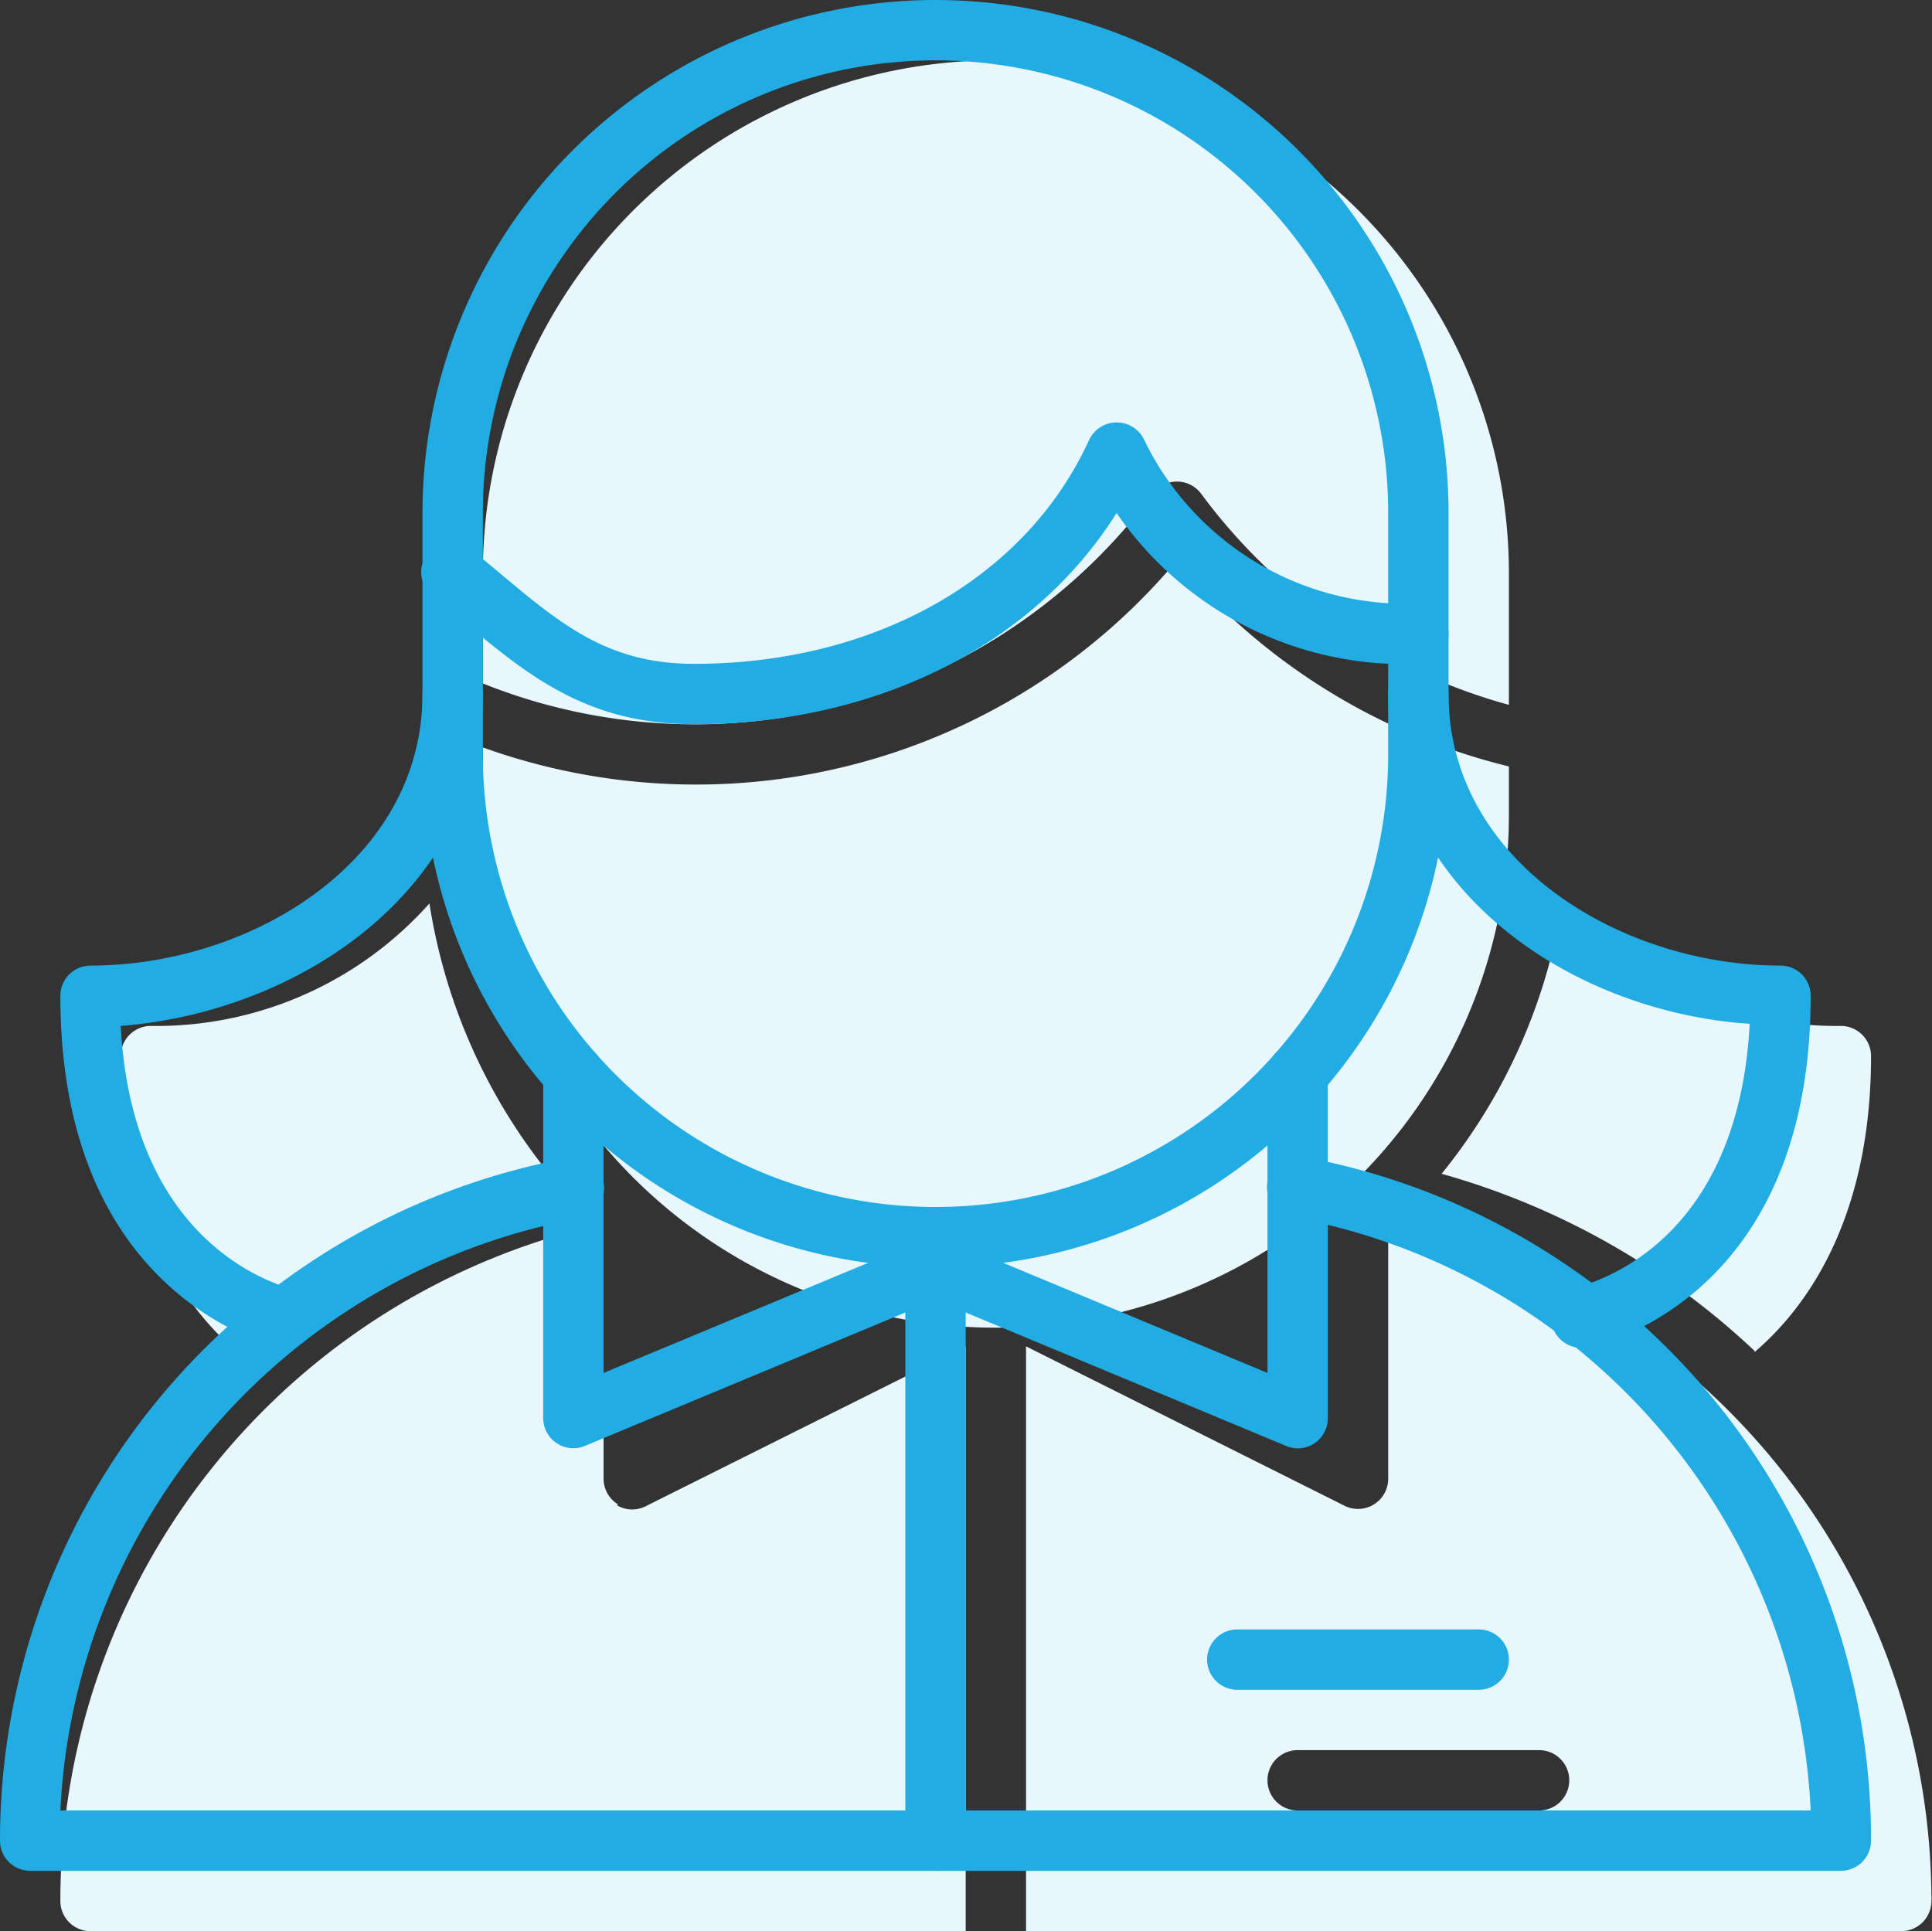
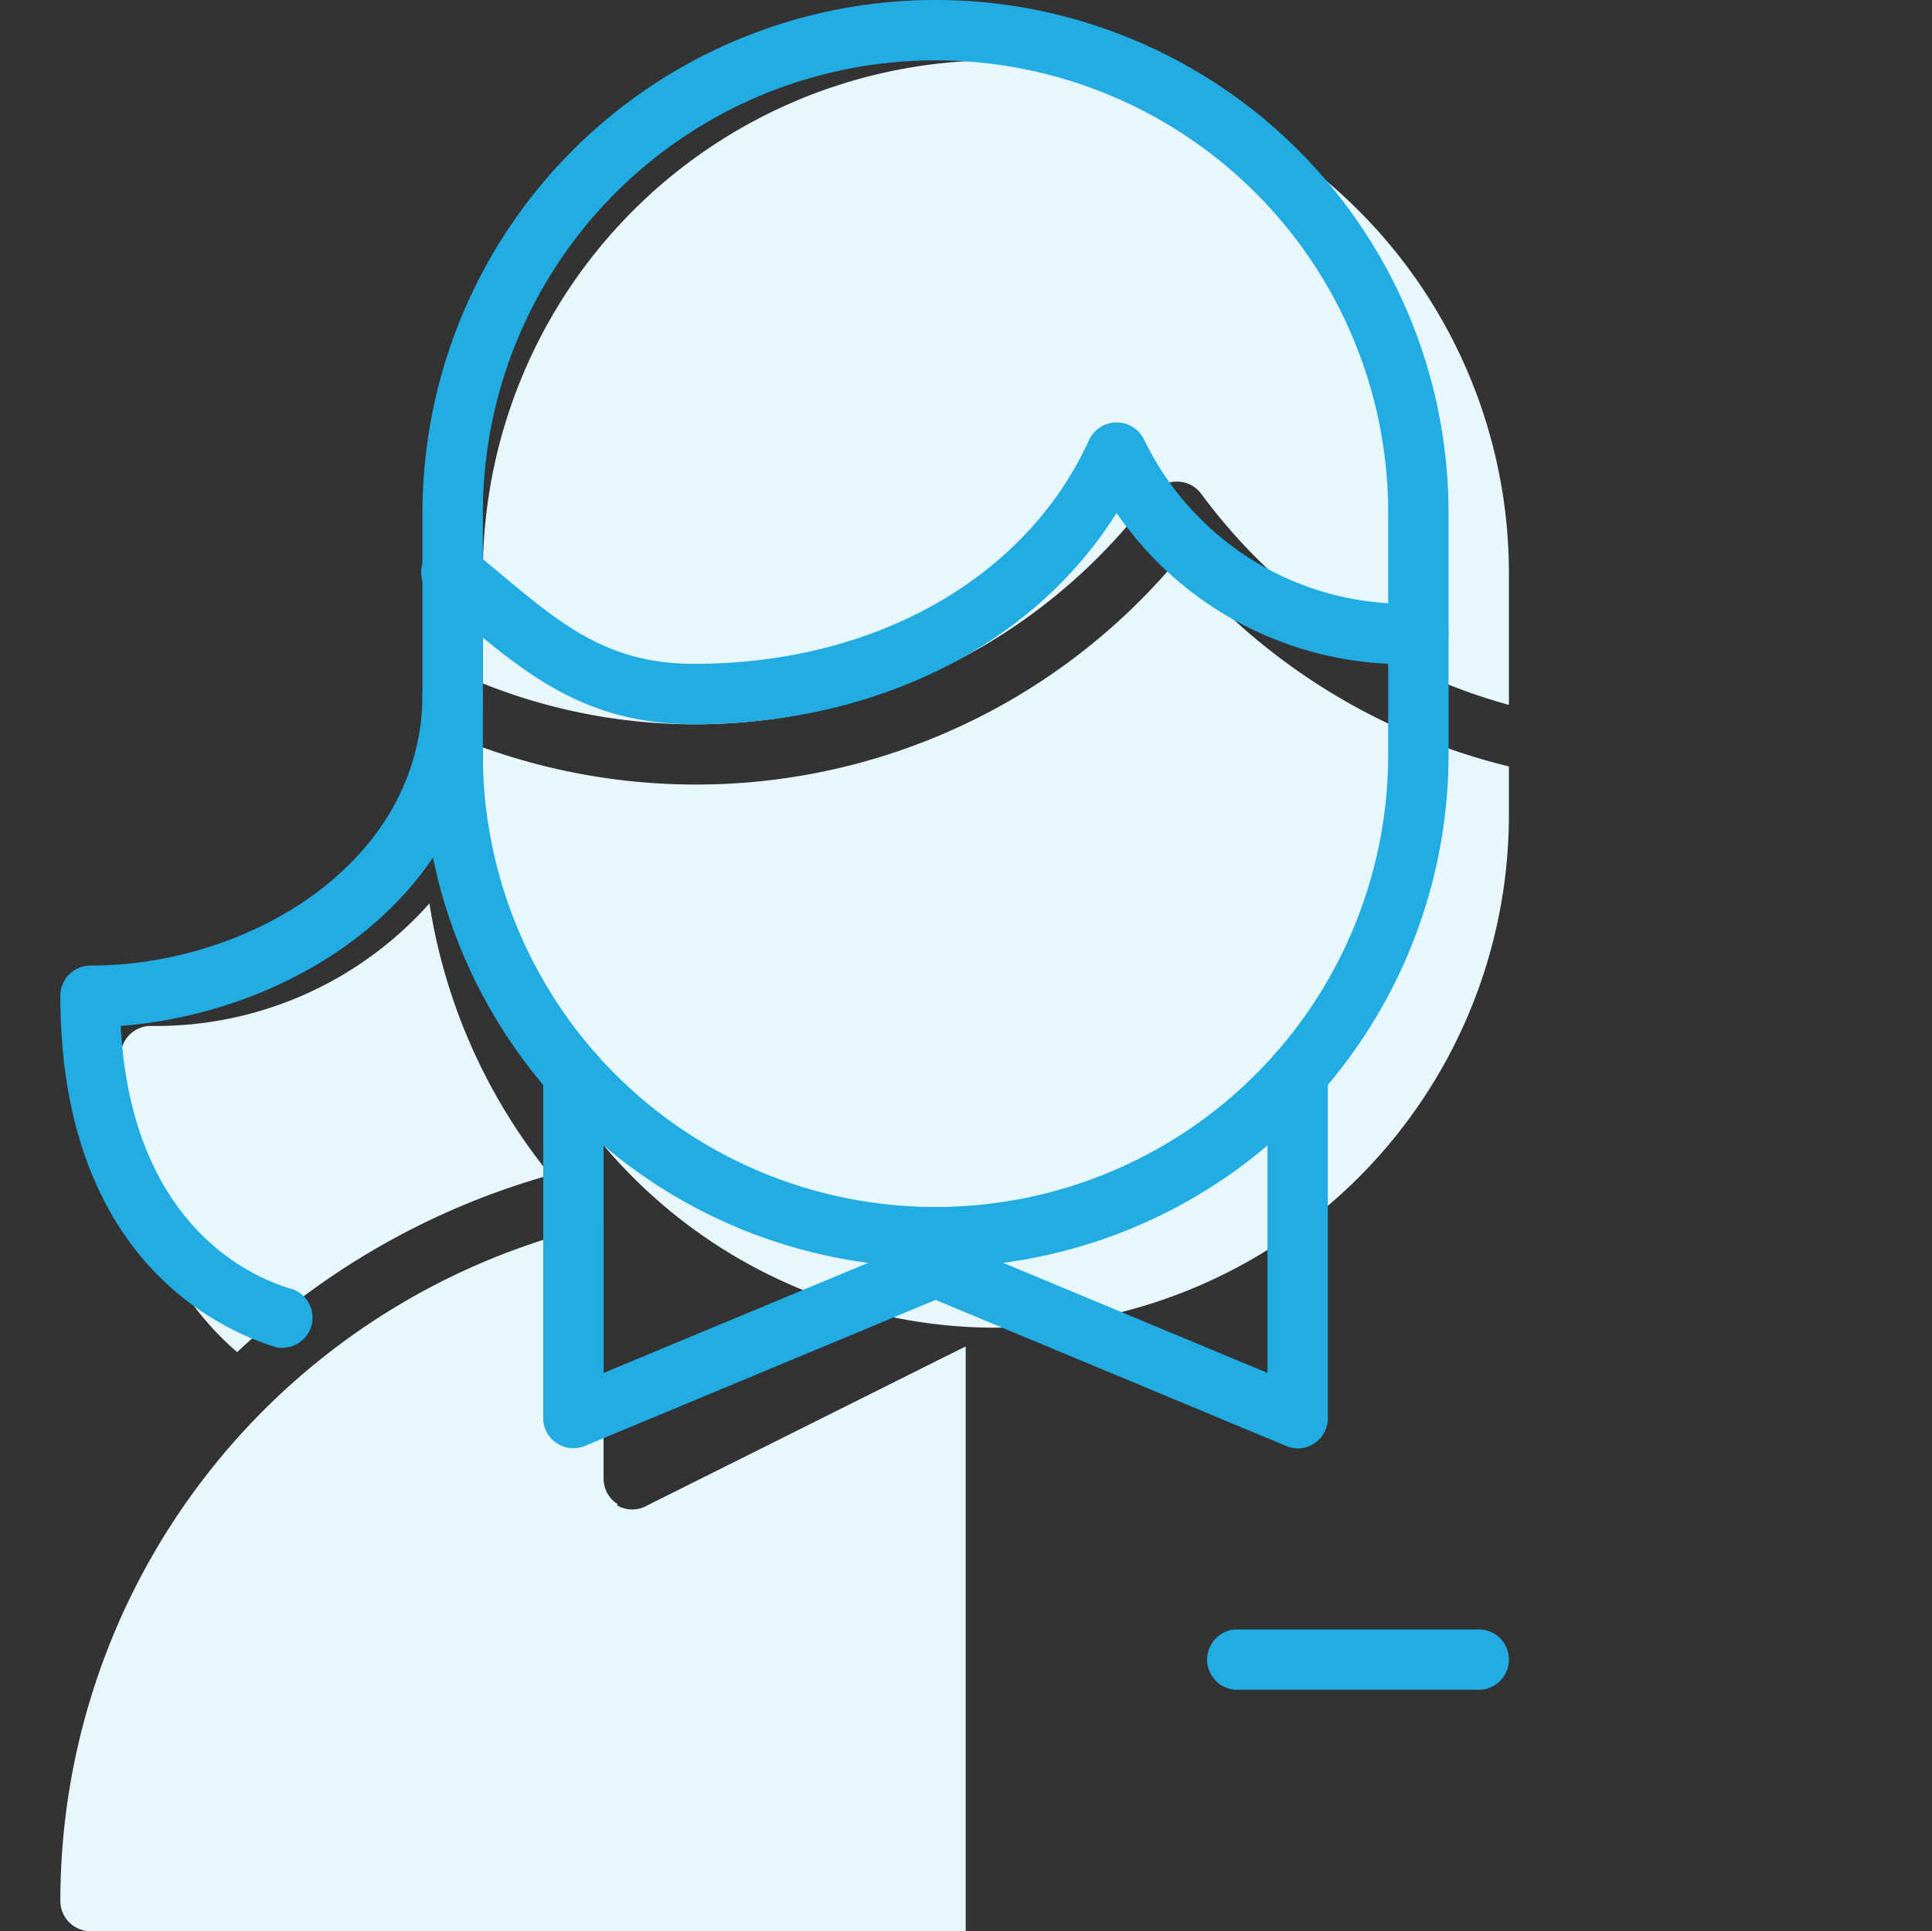
<svg xmlns="http://www.w3.org/2000/svg" viewBox="0 0 64.02 64">
  <rect x="0" y="0" width="64.02" height="64" fill="#333333" stroke="none" />
  <defs>
    <style>.a{fill:#e7f7fd;}.b{fill:#21ade3;}</style>
  </defs>
  <title>specialist</title>
  <path class="a" d="M5,35c0,4.78,1.69,7.95,3.86,9.81a24.9,24.9,0,0,1,10.37-5.87,18.88,18.88,0,0,1-4-9A12.12,12.12,0,0,1,6,34a1,1,0,0,0-1,1" transform="translate(-1)" />
-   <path class="a" d="M59.14,44.81C61.31,42.95,63,39.78,63,35a1,1,0,0,0-1-1,12.12,12.12,0,0,1-9.23-4.1,18.88,18.88,0,0,1-4,9,24.9,24.9,0,0,1,10.37,5.87" transform="translate(-1)" />
-   <path class="a" d="M52,60H44a1,1,0,0,1,0-2h8a1,1,0,1,1,0,2M47,40.55V49a1,1,0,0,1-1.45.9L35,44.62V64H64a1,1,0,0,0,1-1,1,1,0,0,0,0-.2A23,23,0,0,0,47,40.55" transform="translate(-1)" />
  <path class="a" d="M21.47,49.85A1,1,0,0,1,21,49V40.55A23,23,0,0,0,3,63a1,1,0,0,0,1,1H33V44.62L22.45,49.89a1,1,0,0,1-1,0" transform="translate(-1)" />
  <path class="a" d="M39.2,16.36a1,1,0,0,1,1.6,0,18.89,18.89,0,0,0,10.2,7V19a17,17,0,0,0-34,0v3.65a18.9,18.9,0,0,0,22.2-6.28" transform="translate(-1)" />
  <path class="a" d="M51,27V25.4a20.79,20.79,0,0,1-11-6.83A20.79,20.79,0,0,1,24,26a20.86,20.86,0,0,1-7-1.23V27a17,17,0,0,0,34,0" transform="translate(-1)" />
  <path class="b" d="M24,24c-3.59,0-5.56-1.65-7.84-3.57l-0.79-.66a1,1,0,1,1,1.27-1.54l0.81,0.67C19.59,20.7,21.14,22,24,22c6,0,11-2.84,13.09-7.42A1,1,0,0,1,38,14a1,1,0,0,1,.91.57A9.63,9.63,0,0,0,48,20,1,1,0,1,1,48,22a11.56,11.56,0,0,1-10-5C35.26,21.37,30.06,24,24,24Z" transform="translate(-1)" />
-   <path class="b" d="M62,62H2a1,1,0,0,1-1-1A23,23,0,0,1,19.82,38.38a1,1,0,0,1,.36,2A21,21,0,0,0,3,60H61A21,21,0,0,0,43.82,40.34a1,1,0,0,1,.36-2A23,23,0,0,1,63,61,1,1,0,0,1,62,62Z" transform="translate(-1)" />
  <path class="b" d="M44,48a1,1,0,0,1-.38-0.08L32,43.08,20.38,47.92A1,1,0,0,1,19,47V35.58a1,1,0,0,1,2,0V45.5l10.62-4.42a1,1,0,0,1,.77,0L43,45.5V35.58a1,1,0,1,1,2,0V47A1,1,0,0,1,44,48Z" transform="translate(-1)" />
  <path class="b" d="M50,56H42a1,1,0,0,1,0-2h8A1,1,0,0,1,50,56Z" transform="translate(-1)" />
-   <path class="b" d="M32,62a1,1,0,0,1-1-1V41a1,1,0,0,1,2,0V61A1,1,0,0,1,32,62Z" transform="translate(-1)" />
  <path class="b" d="M10.46,44.66a1,1,0,0,1-.27,0C8.5,44.15,3,41.9,3,33a1,1,0,0,1,1-1c5.29,0,11-3.44,11-9a1,1,0,0,1,2,0c0,6.42-6,10.53-12,11,0.36,6.69,4.42,8.37,5.71,8.73A1,1,0,0,1,10.46,44.66Z" transform="translate(-1)" />
-   <path class="b" d="M53.54,44.66a1,1,0,0,1-.27-2c1.29-.36,5.35-2,5.71-8.73C53,33.53,47,29.42,47,23a1,1,0,0,1,2,0c0,5.56,5.71,9,11,9a1,1,0,0,1,1,1c0,8.9-5.5,11.15-7.19,11.62A1,1,0,0,1,53.54,44.66Z" transform="translate(-1)" />
  <path class="b" d="M32,42A17,17,0,0,1,15,25V17a17,17,0,0,1,34,0v8A17,17,0,0,1,32,42ZM32,2A15,15,0,0,0,17,17v8a15,15,0,0,0,30,0V17A15,15,0,0,0,32,2Z" transform="translate(-1)" />
</svg>